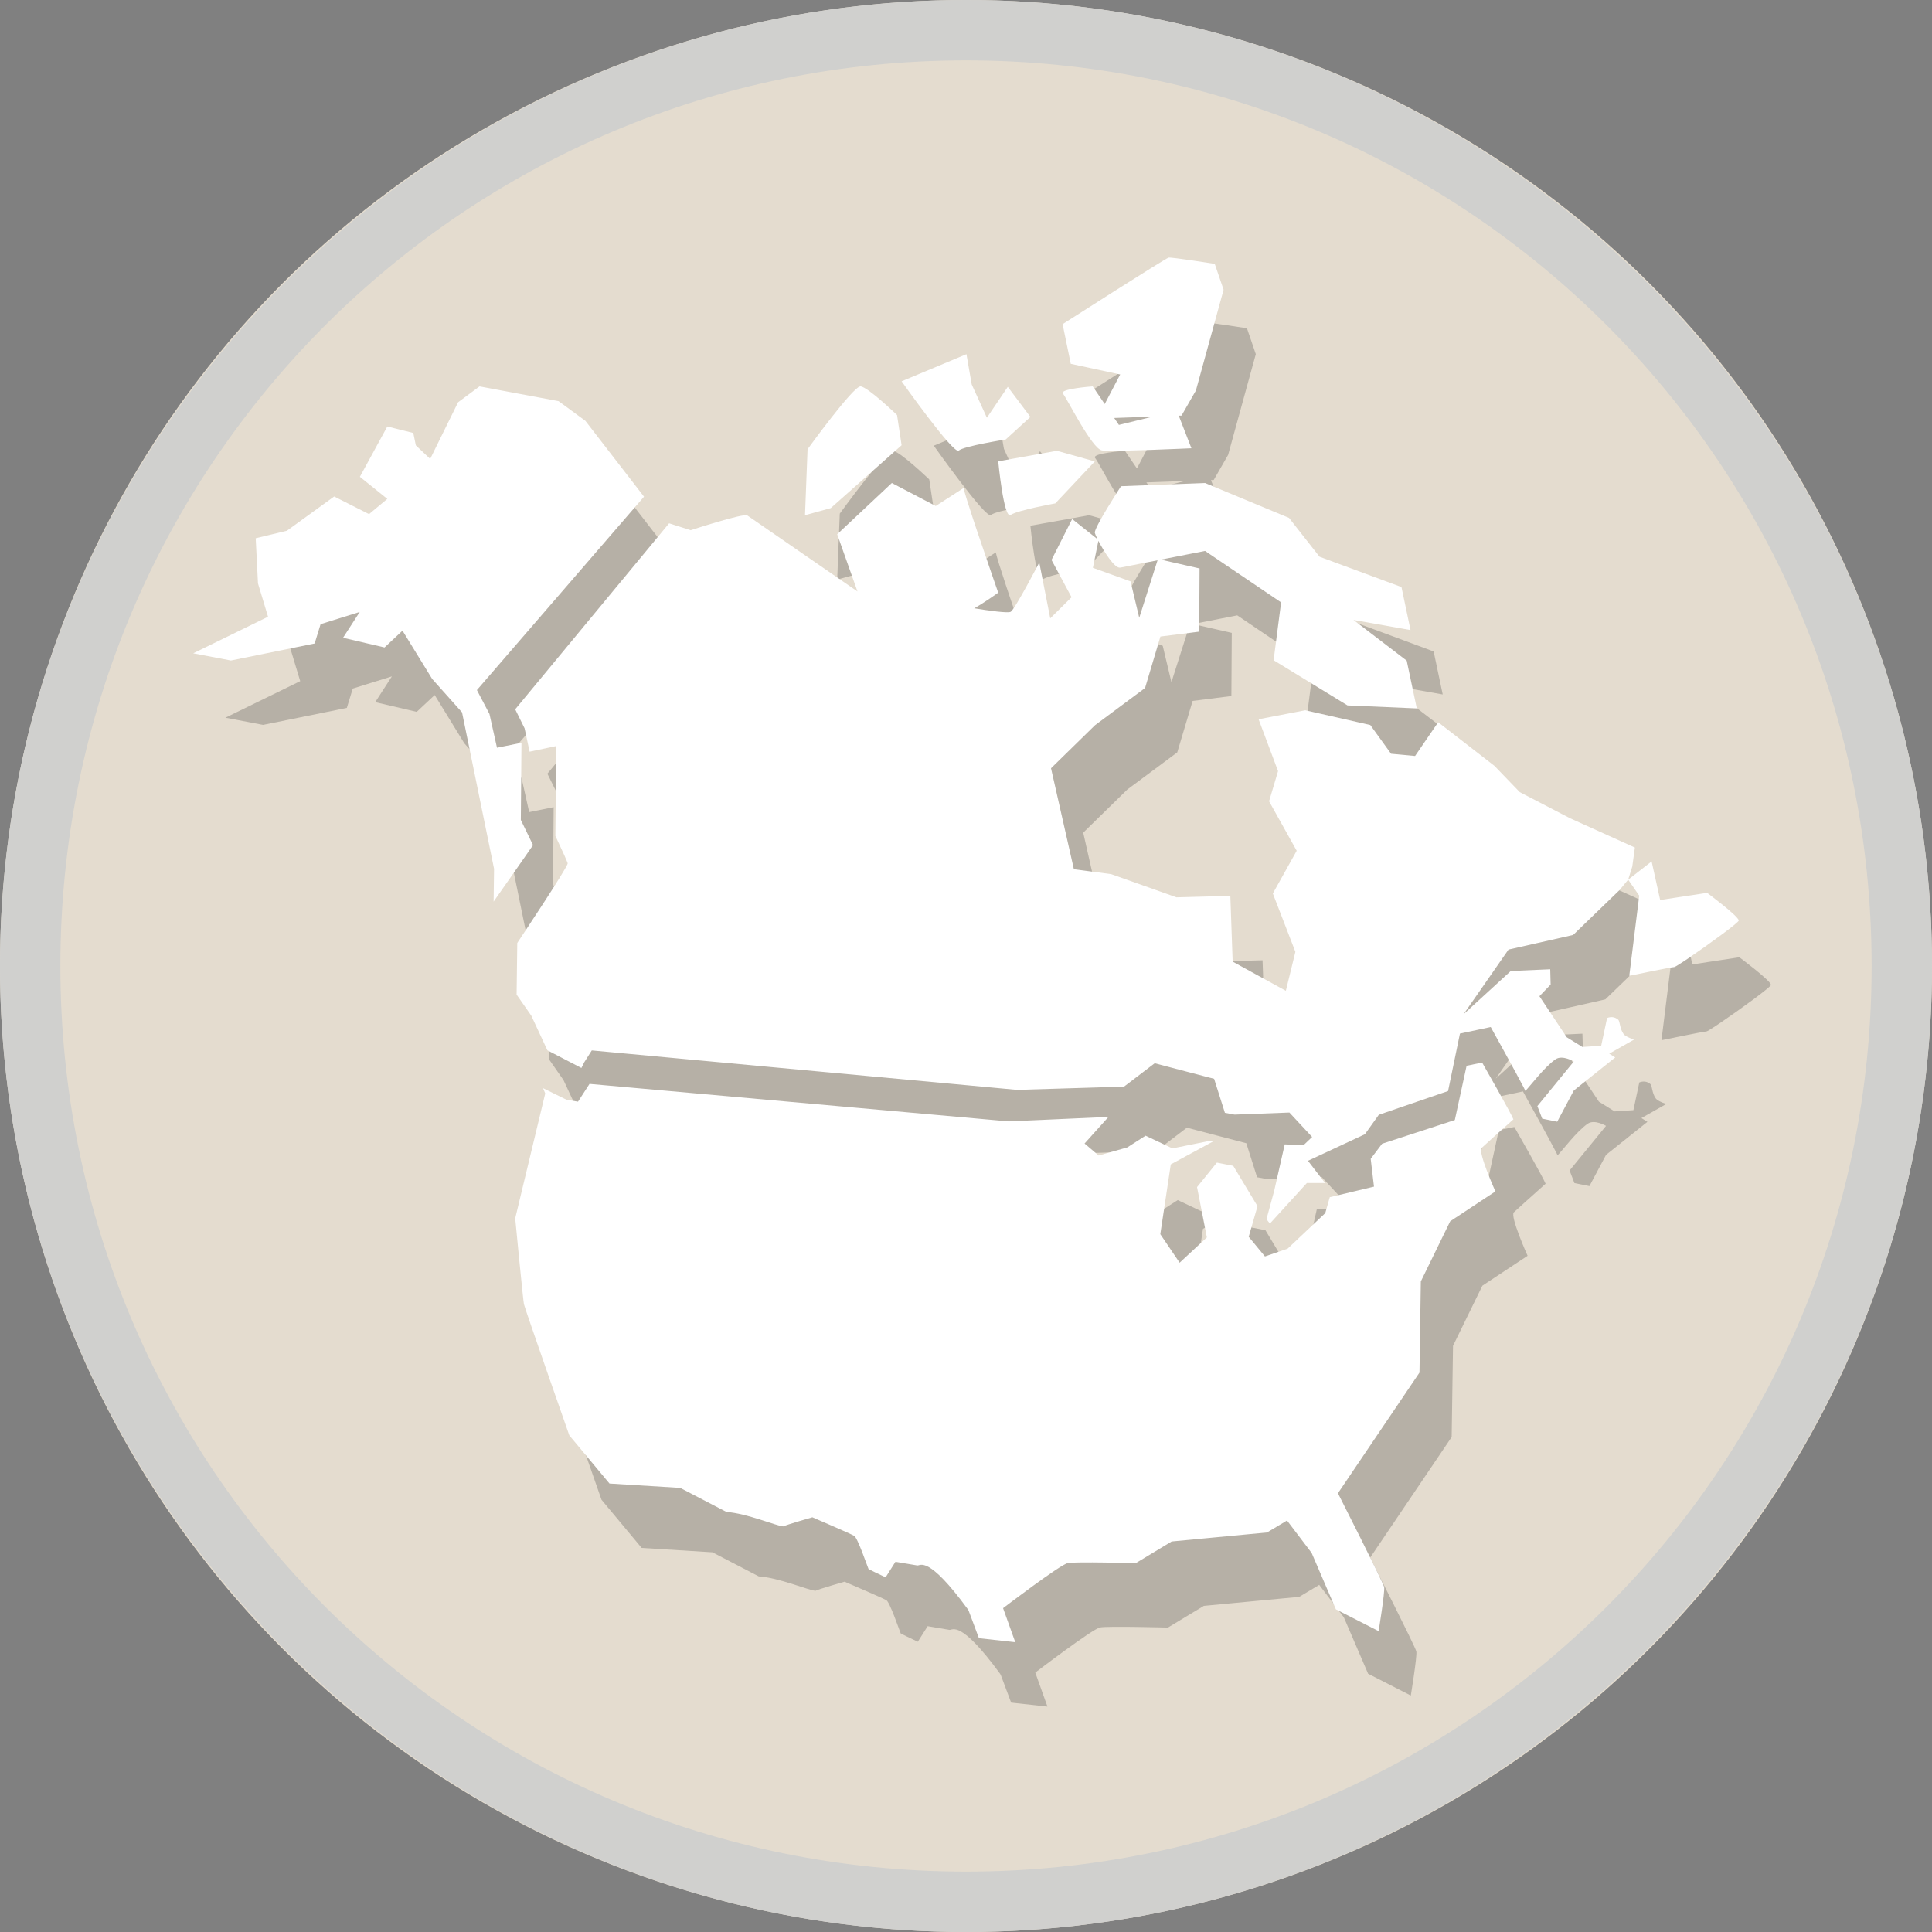
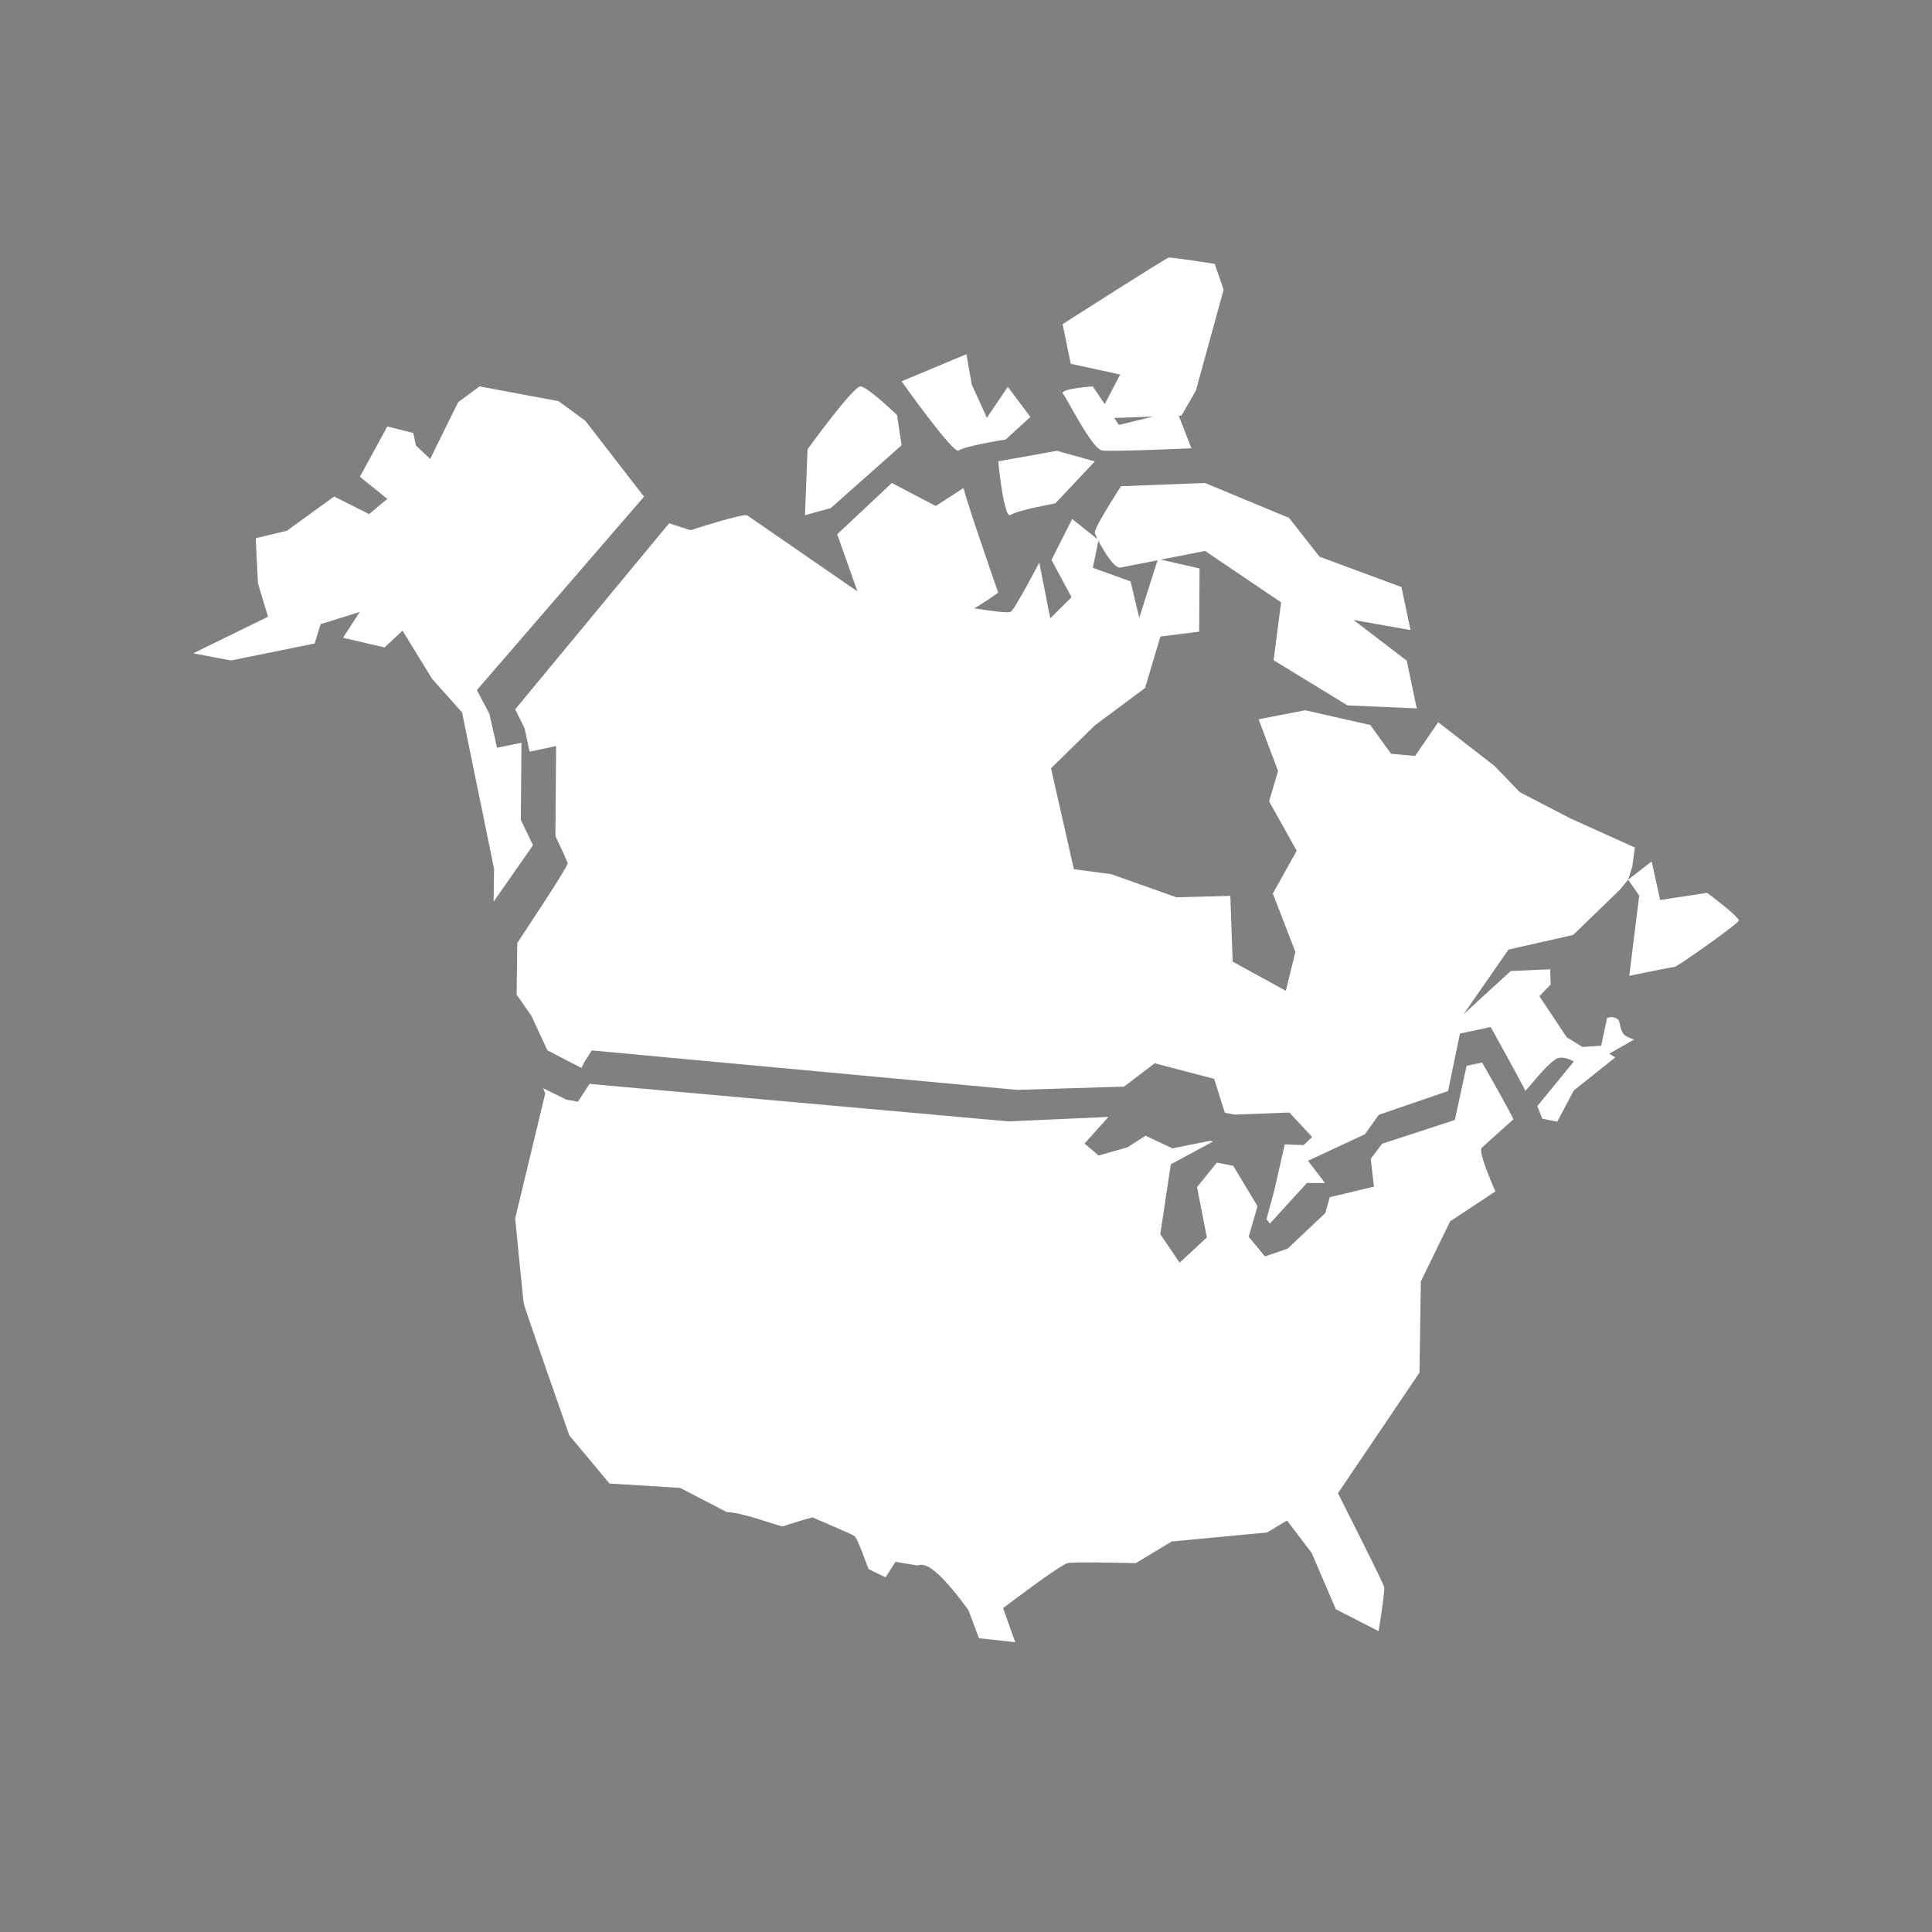
<svg xmlns="http://www.w3.org/2000/svg" width="100" height="100" viewBox="0 0 100 100">
  <rect x="0" y="0" width="100" height="100" fill="#808080" stroke="none" />
  <g fill="none" fill-rule="evenodd">
    <g>
      <g>
        <g>
          <g transform="translate(-820 -2097) translate(0 1955) translate(140 65) translate(680 77)">
-             <circle cx="50" cy="50" r="50" fill="#E4DCCF" />
-             <path fill="#000" fill-opacity=".2" d="M78.382 58.333s1.5 2.62 1.618 2.937c-.71.635-1.53 1.367-1.644 1.48-.206.207.712 2.25.712 2.25l-2.34 1.547-1.52 3.113-.07 4.72-4.219 6.244s2.343 4.617 2.39 4.854c.05.24-.286 2.282-.286 2.282l-2.21-1.129-1.255-2.918-1.275-1.68-1.034.62-4.939.467-1.858 1.123s-3.117-.085-3.516-.006c-.399.081-3.35 2.335-3.35 2.335l.63 1.761-1.88-.207-.533-1.424-.04-.07c-2.066-2.821-2.45-2.25-2.618-2.27-.07-.01-1.13-.191-1.13-.191l-.51.805c-.417-.194-.832-.398-.884-.43-.038-.07-.581-1.682-.753-1.724-.194-.115-2.154-.954-2.154-.954s-1.313.376-1.504.47c-.32-.01-1.907-.683-2.937-.744l-2.398-1.247-3.662-.227-2.079-2.493s-2.299-6.55-2.348-6.789c-.022-.107-.115-1.011-.212-1.976l-.044-.447c-.103-1.041-.197-2.022-.197-2.022l1.554-6.464-.113-.273 1.21.597.6.102.595-.92 21.7 1.942 5.162-.233-1.237 1.377.728.62 1.482-.417.947-.608 1.39.658 1.948-.394.15.039-2.183 1.182-.542 3.613 1 1.477 1.409-1.31-.508-2.604 1.027-1.267.847.166 1.255 2.088-.455 1.584.84 1.019 1.174-.404 1.949-1.84.234-.823 2.288-.547-.17-1.439.59-.781 3.764-1.228.61-2.81zm-14.343-30l4.348 1.807 1.578 2.008 4.241 1.571.469 2.226-2.951-.524 2.754 2.108L75 40l-3.586-.155-3.825-2.339.387-2.993-3.936-2.662-2.29.45 2.006.456-.02 3.27-2.006.253-.796 2.664-2.588 1.925-2.279 2.23 1.184 5.226 1.933.255 3.378 1.199 2.787-.075.12 3.402 2.753 1.512.494-2.017-1.167-3.02 1.235-2.213-1.43-2.561.465-1.56-1.008-2.685 2.417-.465 3.366.763 1.074 1.488 1.243.115 1.195-1.747 2.915 2.26 1.308 1.359 2.616 1.358 3.343 1.509-.134.984-.214.68-.45.542-2.4 2.32-3.343.755-2.327 3.347 2.444-2.237 2.042-.09.022.79-.582.604 1.413 2.124.813.504.972-.063.306-1.437c.212-.08.401-.053.566.08.111.089.078.469.29.754.069.09.248.185.538.284l-1.284.728.31.195-2.142 1.71-.859 1.616-.777-.157-.25-.652 1.886-2.308s-.59-.354-.944-.115c-.58.396-1.35 1.434-1.565 1.638l-.016-.037-.071-.143c-.363-.707-1.705-3.126-1.705-3.126l-1.593.338-.616 2.975-3.584 1.231-.72 1.005-2.947 1.375.886 1.15h-.943l-1.914 2.1-.177-.226.403-1.48.543-2.394.978.037.44-.42-1.176-1.265-2.842.107-.498-.092-.557-1.76-3.076-.805-1.588 1.21-5.538.168-22.01-2.043-.392.617-.146.291-1.758-.913-.836-1.794-.76-1.09.035-2.673s2.639-3.96 2.608-4.12c-.002-.007-.003-.016-.009-.033l-.011-.032c-.04-.108-.17-.405-.615-1.352l.037-4.653-1.372.29-.259-1.208-.487-.987L36.3 30.42l1.118.357s2.74-.895 2.932-.763l5.7 3.934L45 30.986l2.827-2.653 2.275 1.19 1.44-.932c.034.193.245.86.51 1.662l.227.68c.495 1.473 1.054 3.078 1.054 3.078s-.724.521-1.239.807c.723.118 1.747.265 1.888.18.222-.132 1.478-2.549 1.478-2.549l.567 2.89 1.102-1.093-1.037-1.931 1.07-2.118 1.312 1.044c-.077-.155-.128-.276-.14-.33-.052-.248 1.357-2.412 1.357-2.412l4.348-.166zm23.116 19.588l.441 1.997 2.432-.37s1.59 1.179 1.638 1.426c.02.1-1.62 1.289-2.612 1.96l-.276.184c-.251.166-.424.27-.455.27-.145 0-2.326.453-2.326.453l.516-4.15-.573-.825 1.215-.945zm-60.67-24.588l4.091.764 1.389 1.02L35 29.042l-8.65 10.01.65 1.236.39 1.747 1.267-.256-.033 3.994.032.066c.24.488.5 1.027.598 1.237-.084.13-.695 1.003-1.35 1.94l-.35.497-.34.487.023-1.698-1.656-8.097-1.547-1.73-1.535-2.5-.93.87-2.147-.502.863-1.334-2.026.631-.307 1-4.335.88-1.95-.372 3.872-1.892-.521-1.726-.117-2.337 1.613-.387 2.447-1.775 1.806.912.946-.788-1.42-1.143 1.42-2.604 1.345.337.132.641.742.7 1.444-2.932 1.11-.82zm32.033 7.993l-.285 1.396 1.95.705.45 1.882.947-2.976-1.932.38c-.285.056-.841-.826-1.13-1.387zm-2.148-4.66l1.963.55-2.046 2.173s-1.96.352-2.312.597c-.352.244-.642-2.775-.642-2.775l3.037-.544zm-10.161-3.333c.373.024 1.889 1.484 1.889 1.484l.235 1.562-3.666 3.253-1.334.368.133-3.414s2.37-3.274 2.743-3.253zm15.943-6.664c.156-.031 2.39.322 2.39.322l.458 1.34-1.433 5.215-.746 1.3-.142.004.654 1.685s-.956.044-2.005.081l-.452.016c-.528.017-1.049.03-1.453.034h-.315c-.188-.001-.328-.007-.4-.017-.52-.076-1.812-2.69-2.023-2.941-.213-.25 1.54-.375 1.54-.375l.622.915.8-1.53-2.558-.554-.422-2.053s5.332-3.412 5.485-3.442zM51.69 21.667l.274 1.568.785 1.721 1.082-1.599L55 24.915l-1.278 1.167s-2.18.343-2.432.575c-.252.23-2.958-3.586-2.957-3.588l3.356-1.402zm9.66 3.23l-2.012.072.243.358 1.769-.43z" />
            <path fill="#FFF" d="M76.716 55s1.5 2.62 1.617 2.937c-.71.635-1.53 1.366-1.644 1.48-.206.207.713 2.25.713 2.25l-2.34 1.546-1.52 3.114-.07 4.719-4.22 6.244s2.343 4.618 2.391 4.855c.05.24-.286 2.282-.286 2.282l-2.212-1.129-1.254-2.918-1.275-1.68-1.034.62-4.938.467-1.859 1.123s-3.116-.086-3.516-.006c-.398.081-3.35 2.334-3.35 2.334L52.55 85l-1.881-.207-.532-1.425-.04-.07c-2.067-2.82-2.45-2.25-2.618-2.27-.07-.01-1.13-.19-1.13-.19l-.51.804c-.417-.194-.833-.397-.884-.43-.039-.069-.582-1.681-.754-1.723-.194-.115-2.153-.954-2.153-.954s-1.314.375-1.505.47c-.32-.01-1.907-.683-2.937-.745l-2.398-1.247-3.661-.226-2.08-2.493s-2.298-6.551-2.348-6.79c-.022-.106-.115-1.01-.211-1.976l-.045-.447c-.102-1.04-.196-2.021-.196-2.021l1.554-6.464-.113-.273 1.21.597.599.102.596-.92 21.699 1.941 5.162-.232-1.237 1.377.728.62 1.482-.418.947-.607 1.39.657 1.948-.393.15.038-2.183 1.183-.542 3.612 1 1.477 1.41-1.309-.509-2.604 1.027-1.268.847.167 1.256 2.088-.455 1.584.84 1.018 1.174-.403 1.948-1.84.234-.824 2.288-.546-.17-1.44.59-.78 3.764-1.228.61-2.81zM62.372 25l4.348 1.806 1.578 2.009 4.242 1.57.468 2.227-2.951-.524 2.754 2.107.522 2.472-3.586-.155-3.825-2.339.388-2.994-3.937-2.662-2.29.45 2.006.456-.019 3.271-2.007.253-.795 2.664-2.588 1.924-2.28 2.23 1.184 5.226 1.933.256 3.378 1.198 2.787-.074.12 3.402 2.753 1.511.494-2.016-1.167-3.02 1.235-2.213-1.43-2.561.465-1.56-1.007-2.685 2.416-.465 3.366.763 1.074 1.487 1.243.116 1.196-1.747 2.914 2.26 1.308 1.358 2.616 1.358 3.343 1.51-.134.983-.213.68-.45.542-2.4 2.321-3.343.755-2.328 3.347 2.444-2.238 2.043-.089.021.79-.581.604 1.413 2.124.812.503.972-.062.306-1.438c.213-.079.401-.052.566.08.112.09.078.47.291.754.068.091.247.186.537.284l-1.284.729.311.195-2.143 1.71-.859 1.616-.777-.158-.25-.651 1.886-2.308s-.59-.355-.943-.115c-.581.395-1.35 1.434-1.566 1.637l-.016-.037-.07-.143c-.364-.706-1.706-3.125-1.706-3.125l-1.593.338-.615 2.975-3.585 1.23-.72 1.006-2.946 1.375.885 1.15h-.942l-1.914 2.1-.178-.227.403-1.48.543-2.393.978.037.44-.42-1.176-1.265-2.842.107-.497-.093-.558-1.759-3.076-.806-1.588 1.21-5.538.168-22.01-2.042-.392.616-.145.292-1.76-.913-.834-1.794-.76-1.09.034-2.673s2.64-3.96 2.608-4.12l-.008-.033-.012-.033c-.04-.108-.17-.404-.614-1.352l.037-4.653-1.373.29-.259-1.208-.486-.986 7.966-9.627 1.118.357s2.741-.896 2.932-.763c.153.104 4.115 2.84 5.7 3.933l-1.05-2.96L46.161 25l2.274 1.19 1.44-.932c.035.193.245.86.51 1.662l.228.68c.494 1.472 1.054 3.077 1.054 3.077s-.724.522-1.24.808c.723.117 1.747.265 1.888.18.222-.132 1.478-2.55 1.478-2.55l.567 2.89 1.103-1.093-1.037-1.93 1.069-2.118 1.313 1.044c-.077-.155-.129-.276-.14-.33-.053-.248 1.356-2.412 1.356-2.412L62.372 25zm23.116 19.588l.442 1.996 2.432-.37s1.59 1.18 1.637 1.427c.02.1-1.62 1.288-2.612 1.96l-.275.184c-.252.165-.425.27-.456.27-.145 0-2.325.453-2.325.453l.515-4.15-.572-.826 1.214-.944zM24.82 20l4.09.763 1.39 1.02 3.034 3.925-8.65 10.01.65 1.237.39 1.747 1.267-.256-.033 3.994.032.065c.24.488.5 1.028.599 1.238-.084.13-.696 1.003-1.351 1.939l-.349.498-.34.487.023-1.699-1.657-8.096-1.546-1.73-1.536-2.5-.93.87-2.147-.502.863-1.335-2.026.632-.307 1-4.335.88-1.95-.372 3.872-1.893-.52-1.725-.118-2.338 1.613-.387 2.448-1.774 1.806.912.945-.788-1.42-1.143 1.42-2.604 1.345.336.132.642.742.7 1.444-2.932L24.82 20zm32.032 7.993l-.285 1.396 1.95.704.45 1.883.947-2.976c-.91.179-1.765.346-1.931.38-.286.055-.842-.827-1.131-1.387zm-2.148-4.66l1.964.55-2.047 2.173s-1.959.352-2.312.597c-.352.243-.641-2.775-.641-2.775l3.036-.545zM44.543 20c.373.024 1.888 1.483 1.888 1.483l.236 1.563L43 26.299l-1.333.368.132-3.414s2.37-3.275 2.743-3.253zm15.943-6.665c.155-.03 2.389.323 2.389.323l.458 1.339-1.433 5.216-.746 1.3-.142.003.655 1.686s-.957.044-2.005.081l-.453.015c-.528.017-1.049.03-1.453.034h-.315c-.188 0-.328-.006-.4-.017-.52-.075-1.811-2.689-2.023-2.94-.213-.251 1.54-.375 1.54-.375l.622.914.8-1.53-2.558-.553L55 16.778s5.333-3.412 5.486-3.443zm-10.463 4.998l.273 1.568.785 1.722 1.082-1.6 1.17 1.559-1.278 1.166s-2.179.344-2.431.575c-.253.23-2.959-3.585-2.957-3.587l3.356-1.403zm9.659 3.23l-2.012.072.244.358 1.768-.43z" />
-             <path fill="#D0D0CE" fill-rule="nonzero" d="M50 3.125c25.938 0 46.875 20.938 46.875 46.875 0 25.938-20.938 46.875-46.875 46.875C24.062 96.875 3.125 75.937 3.125 50 3.125 24.062 24.063 3.125 50 3.125M50 0C22.5 0 0 22.5 0 50s22.5 50 50 50 50-22.5 50-50S77.5 0 50 0z" />
          </g>
        </g>
      </g>
    </g>
  </g>
</svg>